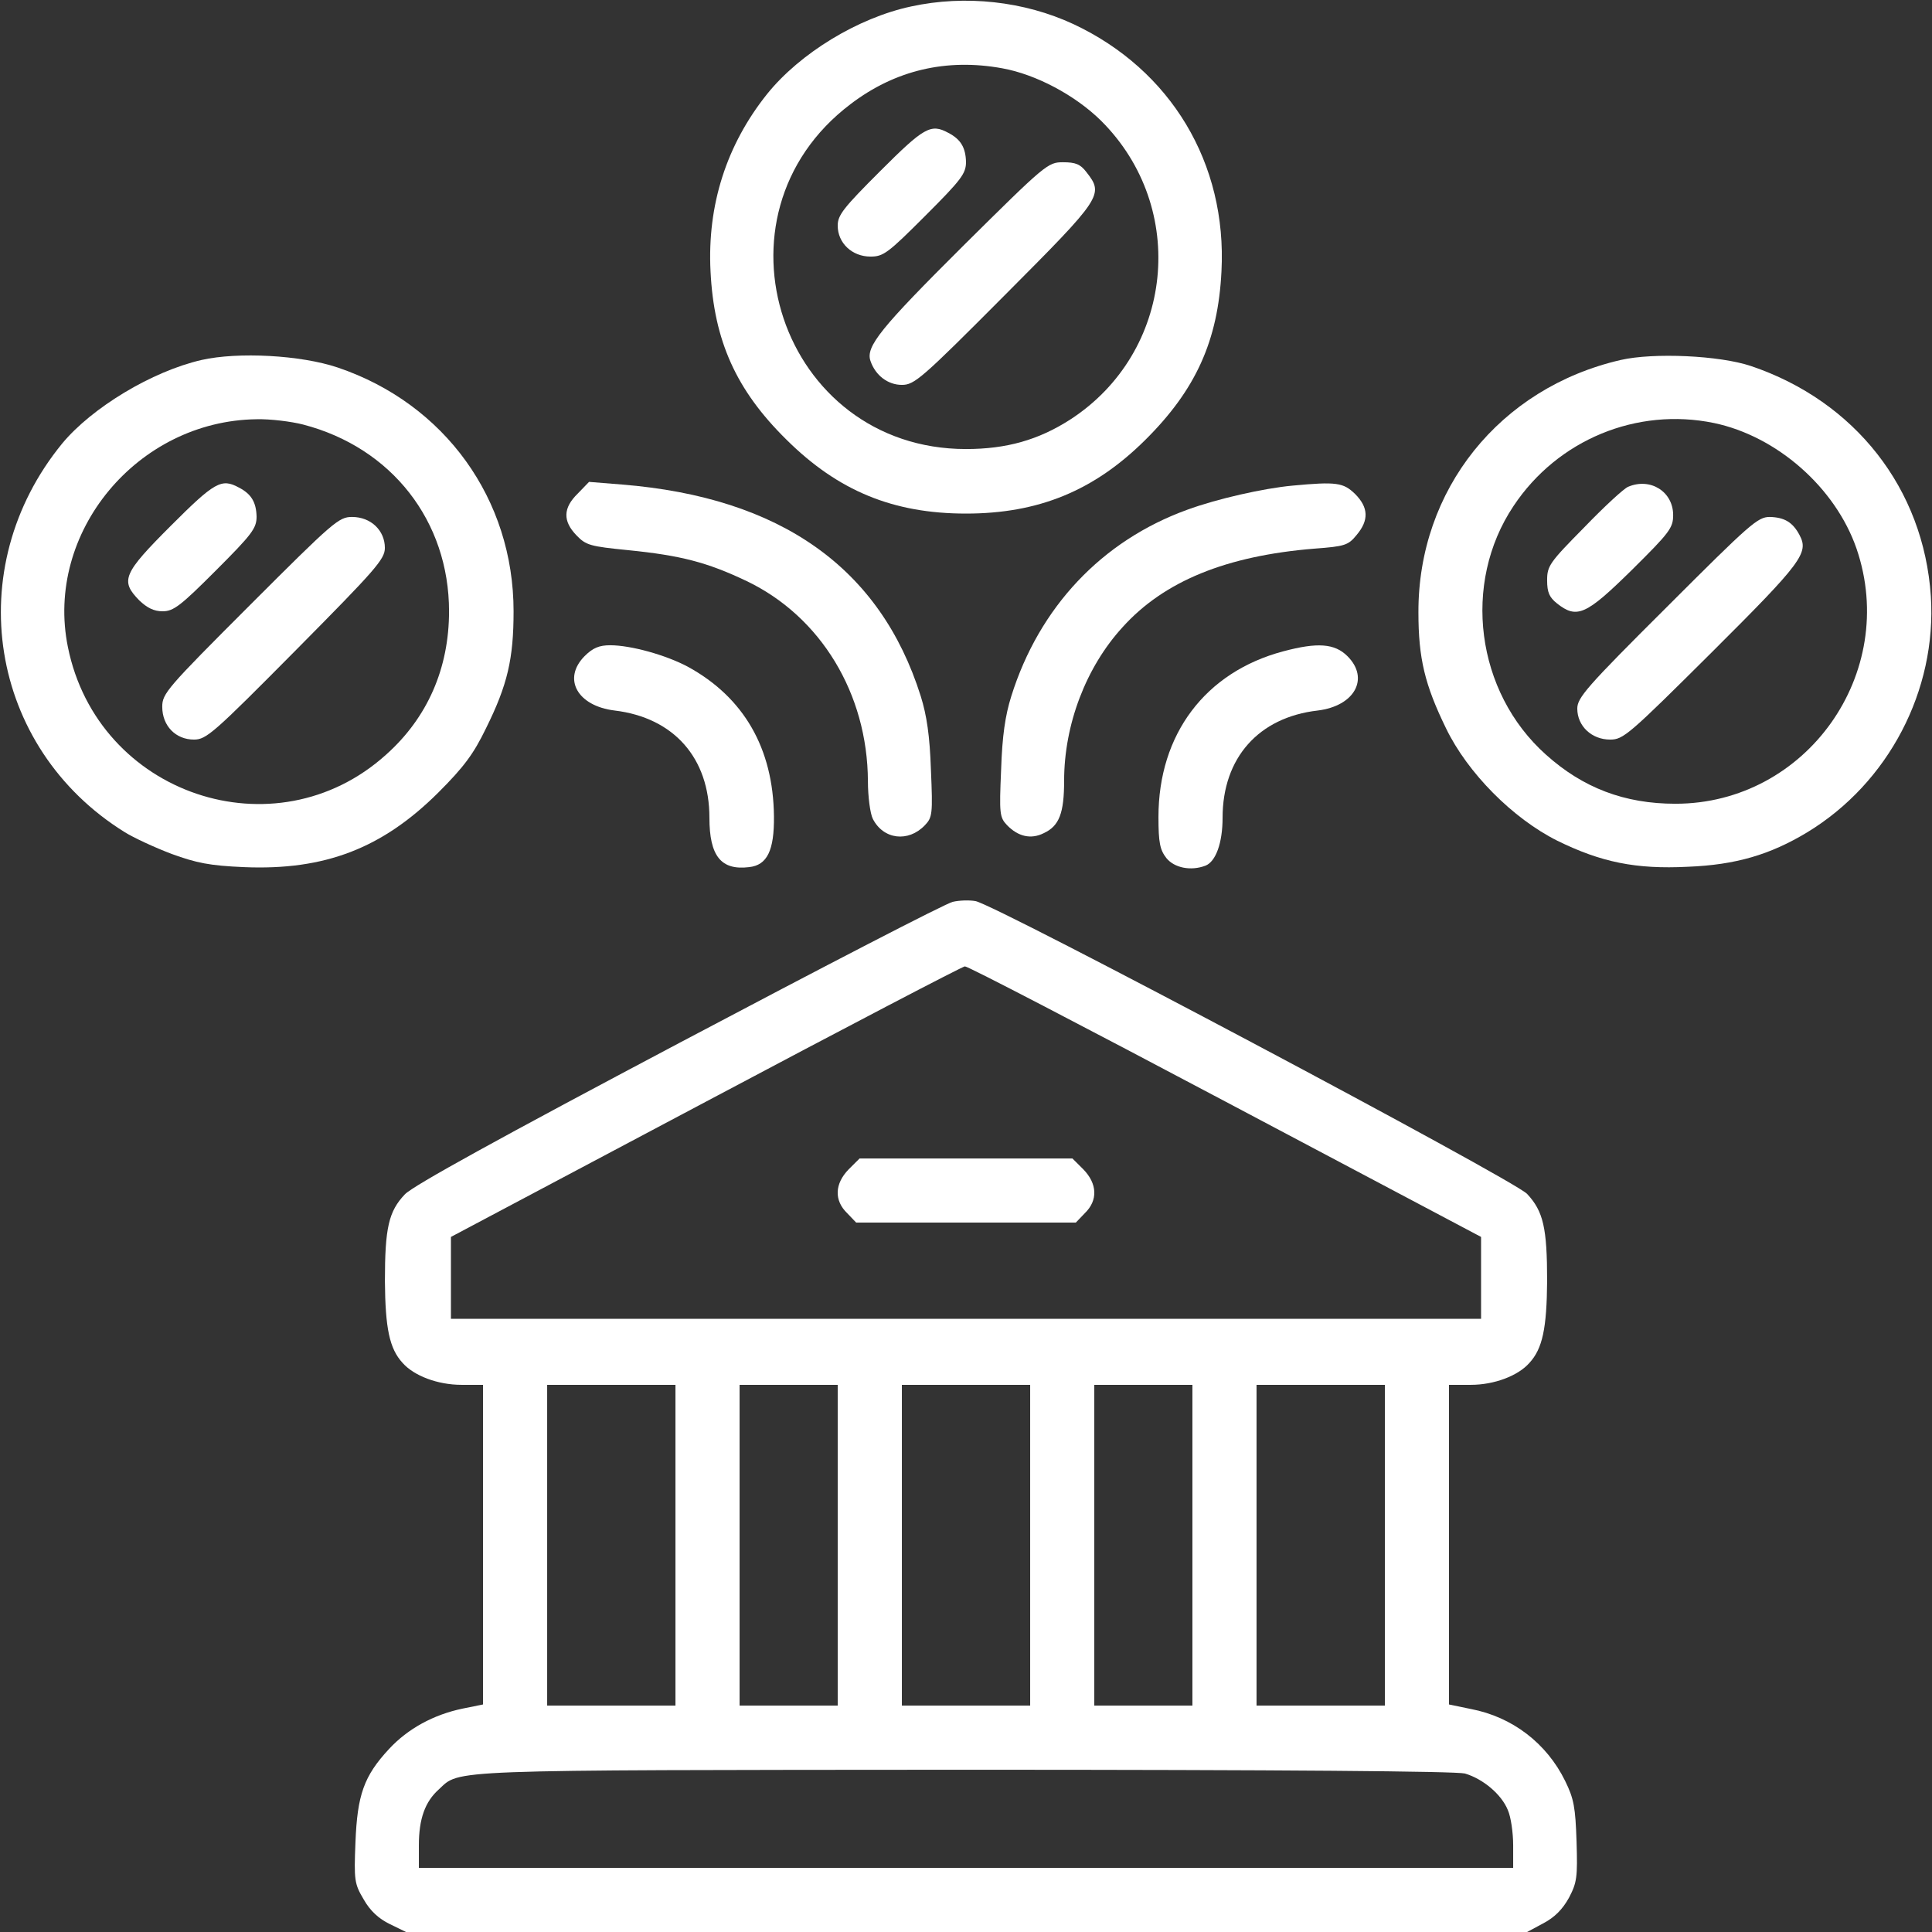
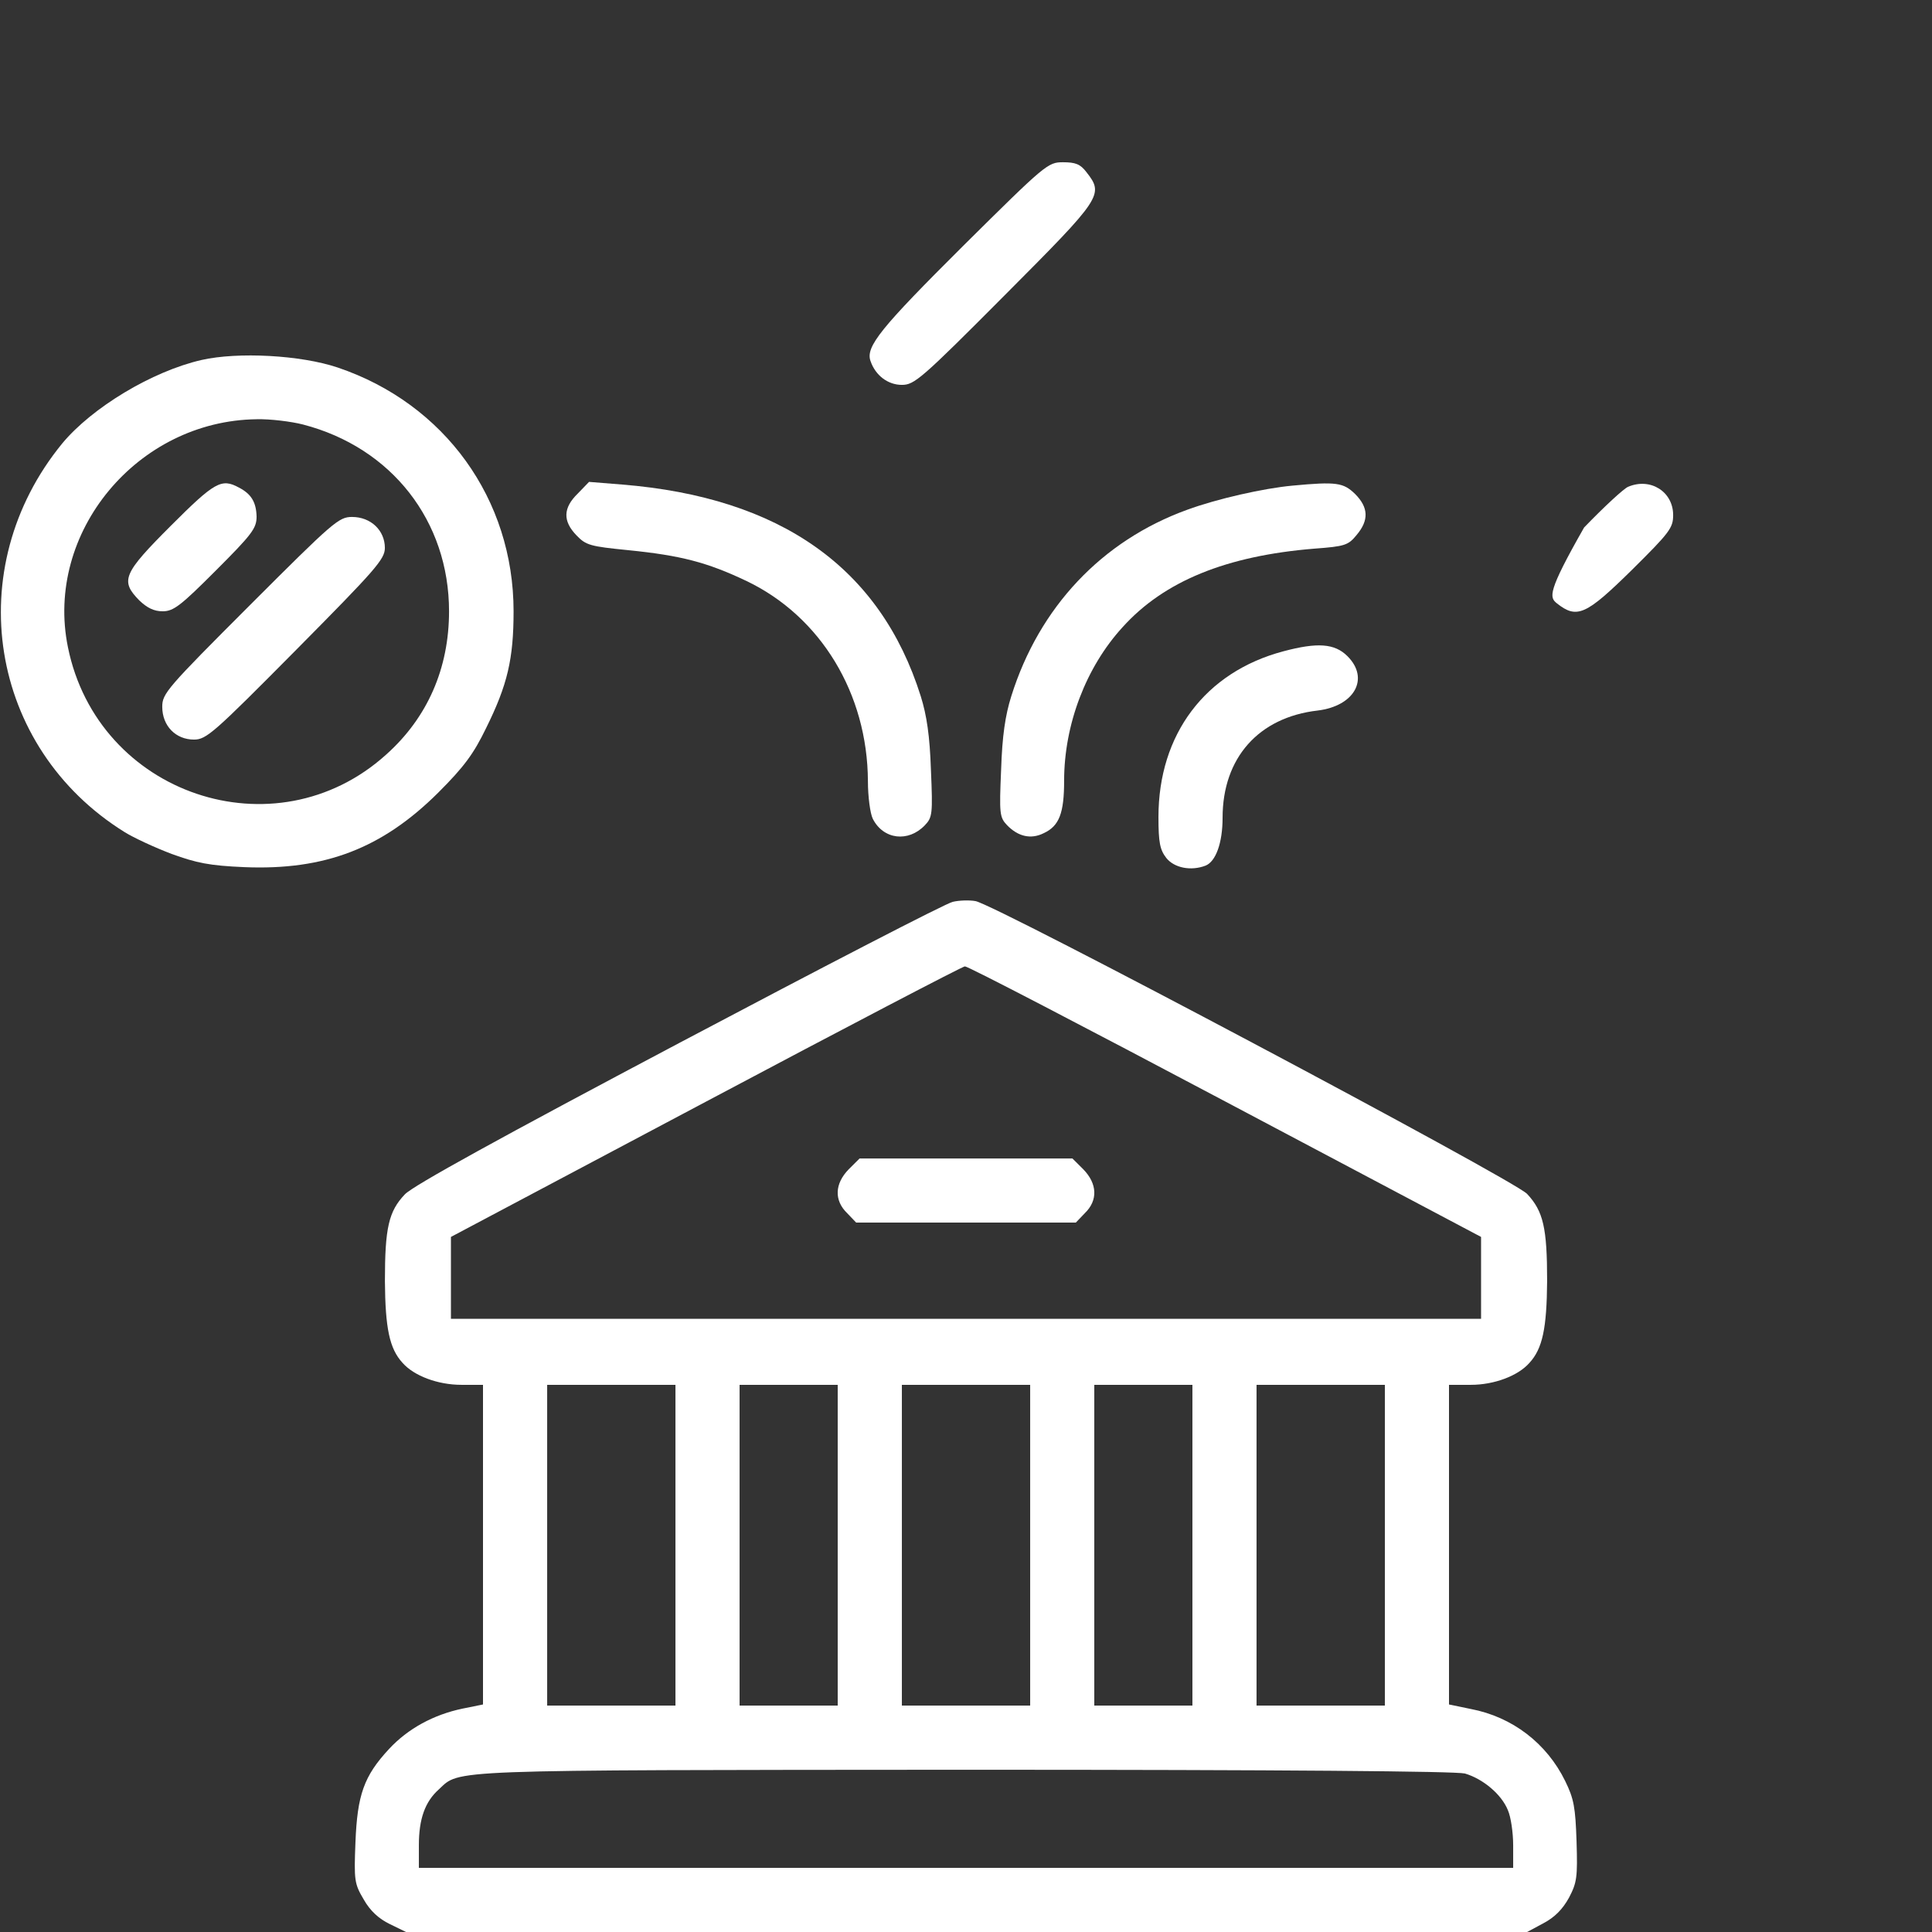
<svg xmlns="http://www.w3.org/2000/svg" width="52" height="52" viewBox="0 0 52 52" fill="none">
  <rect x="0" y="0" width="52" height="52" fill="#333333" stroke="none" />
  <g clip-path="url(#clip0_2064_174)">
-     <path d="M24.527 0.173C23.095 0.477 21.531 1.432 20.648 2.529C19.551 3.9 19.033 5.525 19.124 7.302C19.215 9.171 19.815 10.502 21.166 11.832C22.557 13.213 24.04 13.823 26 13.823C27.96 13.823 29.453 13.203 30.824 11.842C32.185 10.492 32.784 9.171 32.876 7.302C33.028 4.398 31.515 1.879 28.894 0.65C27.564 0.031 25.98 -0.142 24.527 0.173ZM26.975 1.838C27.879 2.001 28.935 2.559 29.636 3.25C31.992 5.596 31.596 9.486 28.803 11.294C27.95 11.842 27.087 12.086 26 12.086C21.023 12.086 18.921 5.809 22.892 2.803C24.09 1.889 25.472 1.564 26.975 1.838Z" fill="white" />
-     <path d="M23.695 4.601C22.699 5.596 22.547 5.789 22.547 6.073C22.547 6.541 22.933 6.906 23.43 6.906C23.776 6.906 23.898 6.815 24.903 5.809C25.878 4.834 26 4.672 26 4.357C25.99 3.971 25.858 3.748 25.523 3.575C25.055 3.321 24.873 3.423 23.695 4.601Z" fill="white" />
    <path d="M25.919 6.622C23.705 8.826 23.289 9.334 23.431 9.72C23.563 10.105 23.898 10.359 24.274 10.359C24.609 10.359 24.792 10.207 27.046 7.942C29.667 5.312 29.718 5.241 29.24 4.631C29.078 4.418 28.946 4.367 28.61 4.367C28.204 4.367 28.143 4.418 25.919 6.622Z" fill="white" />
    <path d="M5.424 9.689C4.093 9.994 2.478 10.969 1.676 11.934C-1.076 15.295 -0.305 20.12 3.352 22.395C3.595 22.547 4.164 22.811 4.621 22.984C5.291 23.227 5.637 23.299 6.571 23.339C8.745 23.43 10.288 22.831 11.791 21.338C12.492 20.638 12.746 20.292 13.081 19.602C13.66 18.434 13.823 17.733 13.823 16.453C13.823 13.437 11.974 10.867 9.09 9.892C8.095 9.557 6.409 9.466 5.424 9.689ZM8.156 11.426C10.542 12.045 12.086 14.026 12.086 16.453C12.086 17.987 11.507 19.317 10.39 20.313C7.404 23.004 2.631 21.389 1.828 17.418C1.199 14.331 3.697 11.324 6.906 11.284C7.272 11.274 7.841 11.345 8.156 11.426Z" fill="white" />
    <path d="M4.601 14.148C3.311 15.438 3.23 15.63 3.748 16.159C3.961 16.362 4.144 16.453 4.377 16.453C4.672 16.453 4.865 16.301 5.809 15.356C6.784 14.381 6.906 14.219 6.906 13.904C6.896 13.518 6.764 13.294 6.429 13.122C5.962 12.868 5.779 12.97 4.601 14.148Z" fill="white" />
    <path d="M6.734 16.28C4.489 18.525 4.367 18.667 4.367 19.023C4.367 19.541 4.733 19.906 5.22 19.906C5.555 19.906 5.748 19.734 7.973 17.489C10.105 15.336 10.359 15.052 10.359 14.747C10.359 14.28 9.984 13.914 9.476 13.914C9.12 13.914 8.978 14.036 6.734 16.28Z" fill="white" />
-     <path d="M43.621 9.689C40.361 10.44 38.167 13.183 38.177 16.483C38.177 17.723 38.35 18.433 38.919 19.601C39.498 20.8 40.716 22.029 41.915 22.628C43.093 23.207 44.027 23.4 45.429 23.329C46.719 23.278 47.643 23.004 48.638 22.404C50.832 21.074 52.132 18.576 51.969 16.047C51.776 13.152 49.928 10.796 47.125 9.851C46.282 9.567 44.505 9.486 43.621 9.689ZM46.13 11.385C47.826 11.74 49.4 13.122 49.969 14.767C51.116 18.119 48.618 21.633 45.094 21.633C43.723 21.633 42.605 21.206 41.61 20.312C39.721 18.626 39.345 15.701 40.737 13.619C41.925 11.832 44.058 10.958 46.13 11.385Z" fill="white" />
-     <path d="M43.824 13.101C43.712 13.142 43.174 13.64 42.636 14.198C41.702 15.143 41.641 15.234 41.641 15.62C41.641 15.945 41.702 16.077 41.905 16.24C42.443 16.666 42.687 16.555 43.916 15.346C44.941 14.331 45.033 14.209 45.033 13.863C45.033 13.234 44.423 12.848 43.824 13.101Z" fill="white" />
-     <path d="M44.87 16.331C42.697 18.494 42.453 18.779 42.453 19.073C42.453 19.541 42.839 19.906 43.337 19.906C43.692 19.906 43.834 19.784 46.079 17.55C48.506 15.133 48.689 14.879 48.435 14.402C48.252 14.056 48.029 13.924 47.633 13.914C47.308 13.914 47.105 14.097 44.87 16.331Z" fill="white" />
+     <path d="M43.824 13.101C43.712 13.142 43.174 13.64 42.636 14.198C41.641 15.945 41.702 16.077 41.905 16.24C42.443 16.666 42.687 16.555 43.916 15.346C44.941 14.331 45.033 14.209 45.033 13.863C45.033 13.234 44.423 12.848 43.824 13.101Z" fill="white" />
    <path d="M15.55 13.285C15.153 13.671 15.143 14.026 15.519 14.412C15.773 14.676 15.885 14.706 16.91 14.808C18.322 14.95 19.033 15.133 20.099 15.641C22.09 16.596 23.349 18.667 23.36 21.024C23.36 21.44 23.421 21.897 23.492 22.039C23.776 22.598 24.446 22.679 24.893 22.212C25.096 21.999 25.107 21.907 25.056 20.719C25.025 19.805 24.944 19.256 24.782 18.738C23.695 15.285 21.014 13.386 16.738 13.041L15.854 12.97L15.55 13.285Z" fill="white" />
    <path d="M34.785 13.071C34.013 13.142 32.754 13.426 31.952 13.721C29.656 14.554 27.971 16.341 27.219 18.738C27.056 19.256 26.975 19.805 26.945 20.719C26.894 21.907 26.904 21.998 27.107 22.212C27.402 22.516 27.747 22.598 28.092 22.425C28.509 22.232 28.641 21.887 28.641 21.013C28.641 19.5 29.23 17.956 30.215 16.88C31.332 15.64 33.008 14.96 35.374 14.767C36.197 14.706 36.288 14.676 36.512 14.401C36.847 14.005 36.837 13.66 36.471 13.294C36.156 12.99 35.974 12.959 34.785 13.071Z" fill="white" />
-     <path d="M15.732 17.662C15.133 18.271 15.539 19.002 16.545 19.124C18.139 19.317 19.094 20.404 19.094 22.009C19.094 23.044 19.409 23.43 20.16 23.339C20.648 23.288 20.841 22.892 20.831 21.968C20.811 20.14 20.018 18.769 18.515 17.946C17.926 17.631 16.982 17.367 16.423 17.367C16.128 17.367 15.956 17.438 15.732 17.662Z" fill="white" />
    <path d="M34.541 17.53C32.439 18.088 31.18 19.764 31.18 21.988C31.18 22.679 31.22 22.872 31.393 23.095C31.606 23.359 32.053 23.451 32.449 23.298C32.723 23.187 32.906 22.689 32.906 22.009C32.906 20.404 33.871 19.307 35.466 19.124C36.461 19.002 36.867 18.261 36.268 17.662C35.923 17.316 35.456 17.286 34.541 17.53Z" fill="white" />
    <path d="M25.645 24.273C25.472 24.304 22.161 26.02 18.281 28.072C13.447 30.631 11.121 31.911 10.898 32.145C10.461 32.602 10.36 33.048 10.36 34.48C10.37 35.75 10.481 36.298 10.837 36.684C11.142 37.03 11.781 37.273 12.421 37.273H13V41.58V45.876L12.452 45.987C11.67 46.15 10.979 46.526 10.471 47.074C9.791 47.806 9.618 48.313 9.567 49.583C9.527 50.609 9.537 50.7 9.791 51.127C9.963 51.431 10.197 51.645 10.492 51.787L10.928 52H26.02H41.102L41.539 51.766C41.844 51.604 42.057 51.391 42.23 51.076C42.443 50.669 42.463 50.527 42.433 49.562C42.403 48.648 42.362 48.415 42.128 47.938C41.631 46.922 40.706 46.211 39.589 45.998L39 45.876V41.58V37.273H39.589C40.219 37.273 40.859 37.03 41.163 36.684C41.519 36.298 41.631 35.75 41.641 34.48C41.641 33.048 41.539 32.602 41.102 32.134C40.737 31.748 26.772 24.334 26.254 24.253C26.091 24.223 25.807 24.233 25.645 24.273ZM32.977 29.646L39.863 33.292V34.389V35.496H26H12.137V34.399V33.292L18.992 29.656C22.76 27.655 25.909 26.01 25.97 26.01C26.041 26 29.199 27.645 32.977 29.646ZM18.18 41.59V45.906H16.453H14.727V41.59V37.273H16.453H18.18V41.59ZM22.547 41.59V45.906H21.227H19.906V41.59V37.273H21.227H22.547V41.59ZM27.727 41.59V45.906H26H24.274V41.59V37.273H26H27.727V41.59ZM32.094 41.59V45.906H30.774H29.453V41.59V37.273H30.774H32.094V41.59ZM37.274 41.59V45.906H35.547H33.82V41.59V37.273H35.547H37.274V41.59ZM39.427 47.734C39.914 47.877 40.412 48.293 40.584 48.719C40.666 48.902 40.727 49.329 40.727 49.664V50.273H26H11.274V49.664C11.274 48.963 11.436 48.496 11.812 48.161C12.391 47.623 11.863 47.643 25.949 47.633C34.663 47.633 39.173 47.673 39.427 47.734Z" fill="white" />
    <path d="M22.841 31.474C22.466 31.86 22.445 32.307 22.801 32.652L23.044 32.906H26H28.956L29.199 32.652C29.555 32.307 29.534 31.86 29.159 31.474L28.864 31.18H26H23.136L22.841 31.474Z" fill="white" />
  </g>
  <defs>
    <clipPath id="clip0_2064_174">
      <rect width="52" height="52" fill="white" />
    </clipPath>
  </defs>
</svg>